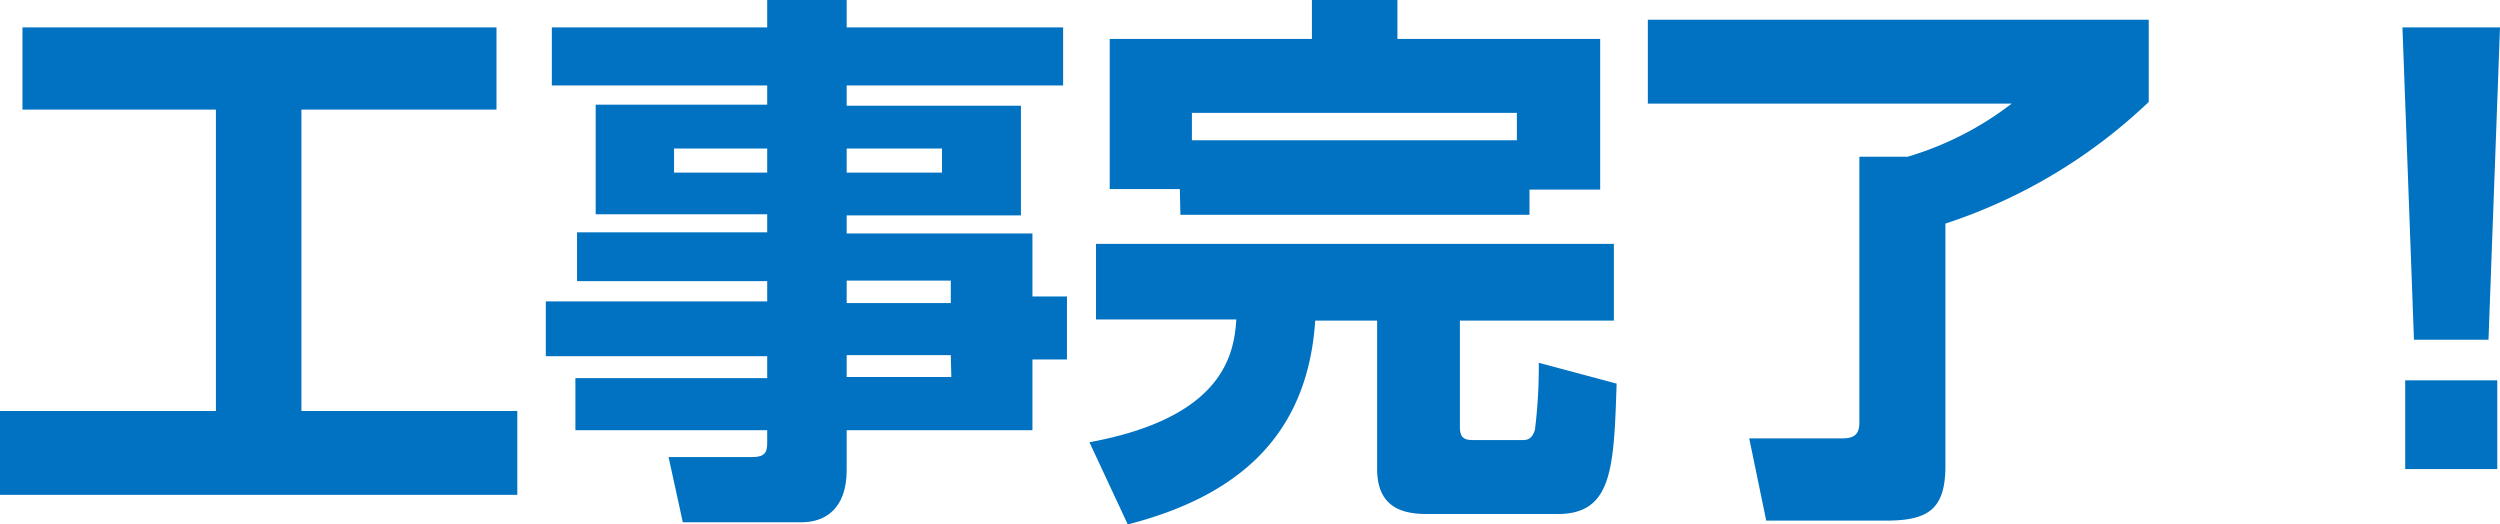
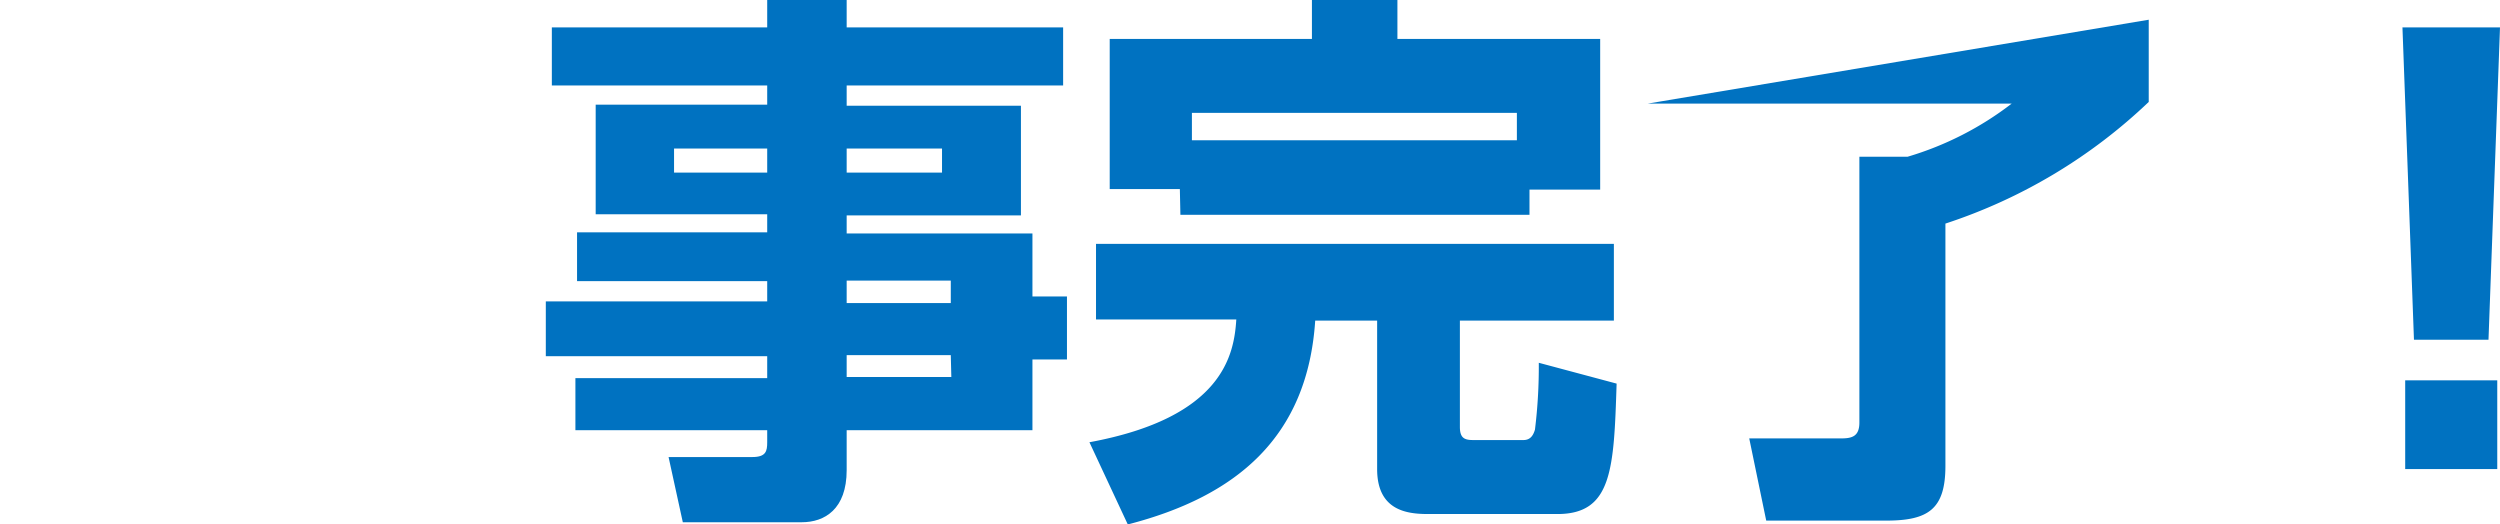
<svg xmlns="http://www.w3.org/2000/svg" viewBox="0 0 91.24 19.14">
  <defs>
    <style>.cls-1{fill:#0072c1;}</style>
  </defs>
  <title>txt_completion</title>
  <g id="Layer_2" data-name="Layer 2">
    <g id="レイヤー_1" data-name="レイヤー 1">
-       <path class="cls-1" d="M.82,1h17.3V4H11V15h7.88v3.06H0V15H7.88V4H.82Z" />
      <path class="cls-1" d="M38.8,3.12H30.9v.74h6.36v4H30.9v.66h6.78v2.3h1.26v2.3H37.68v2.58H30.9v1.46c0,1.42-.8,1.9-1.64,1.9H24.92l-.52-2.38h3.06c.5,0,.54-.22.54-.54v-.44H21v-1.9h7V13H19.92V11H28v-.74H21.06V8.48H28V7.82H21.74v-4H28V3.12H20.14V1H28V0h2.9V1h7.9ZM28,5.42H24.6V6.3H28Zm6.38,0H30.9V6.3h3.48Zm.32,4.82H30.9v.82h3.8Zm0,2.72H30.9v.8h3.82Z" />
      <path class="cls-1" d="M40,8.9h18.9v2.8H53.28v3.88c0,.4.16.48.48.48H55.6c.26,0,.36-.18.42-.38a18.87,18.87,0,0,0,.14-2.44L59,14c-.1,3.12-.16,4.76-2.16,4.76H52.12c-.76,0-1.86-.12-1.86-1.64V11.7H48c-.28,4.26-2.88,6.42-6.84,7.44l-1.4-3c4.88-.9,5.28-3.2,5.36-4.48H40Zm3.06-2H40.5V1.42h7.38V0H51V1.42H58.4v5.5H55.82v.92H43.08Zm12.3-1.78v-1H43.5v1Z" />
-       <path class="cls-1" d="M78.42.72v3A19.57,19.57,0,0,1,71,8.16V17c0,1.58-.62,2-2.16,2H64.46l-.62-3H67.2c.4,0,.66-.08.66-.58V5.72h1.76a11.62,11.62,0,0,0,3.8-1.94H60.14V.72Z" />
+       <path class="cls-1" d="M78.42.72v3A19.57,19.57,0,0,1,71,8.16V17c0,1.58-.62,2-2.16,2H64.46l-.62-3H67.2c.4,0,.66-.08.66-.58V5.72h1.76a11.62,11.62,0,0,0,3.8-1.94H60.14Z" />
      <path class="cls-1" d="M91.24,1,90.82,12.4H88.1L87.68,1ZM87.78,13.88h3.36v3.24H87.78Z" />
    </g>
  </g>
</svg>